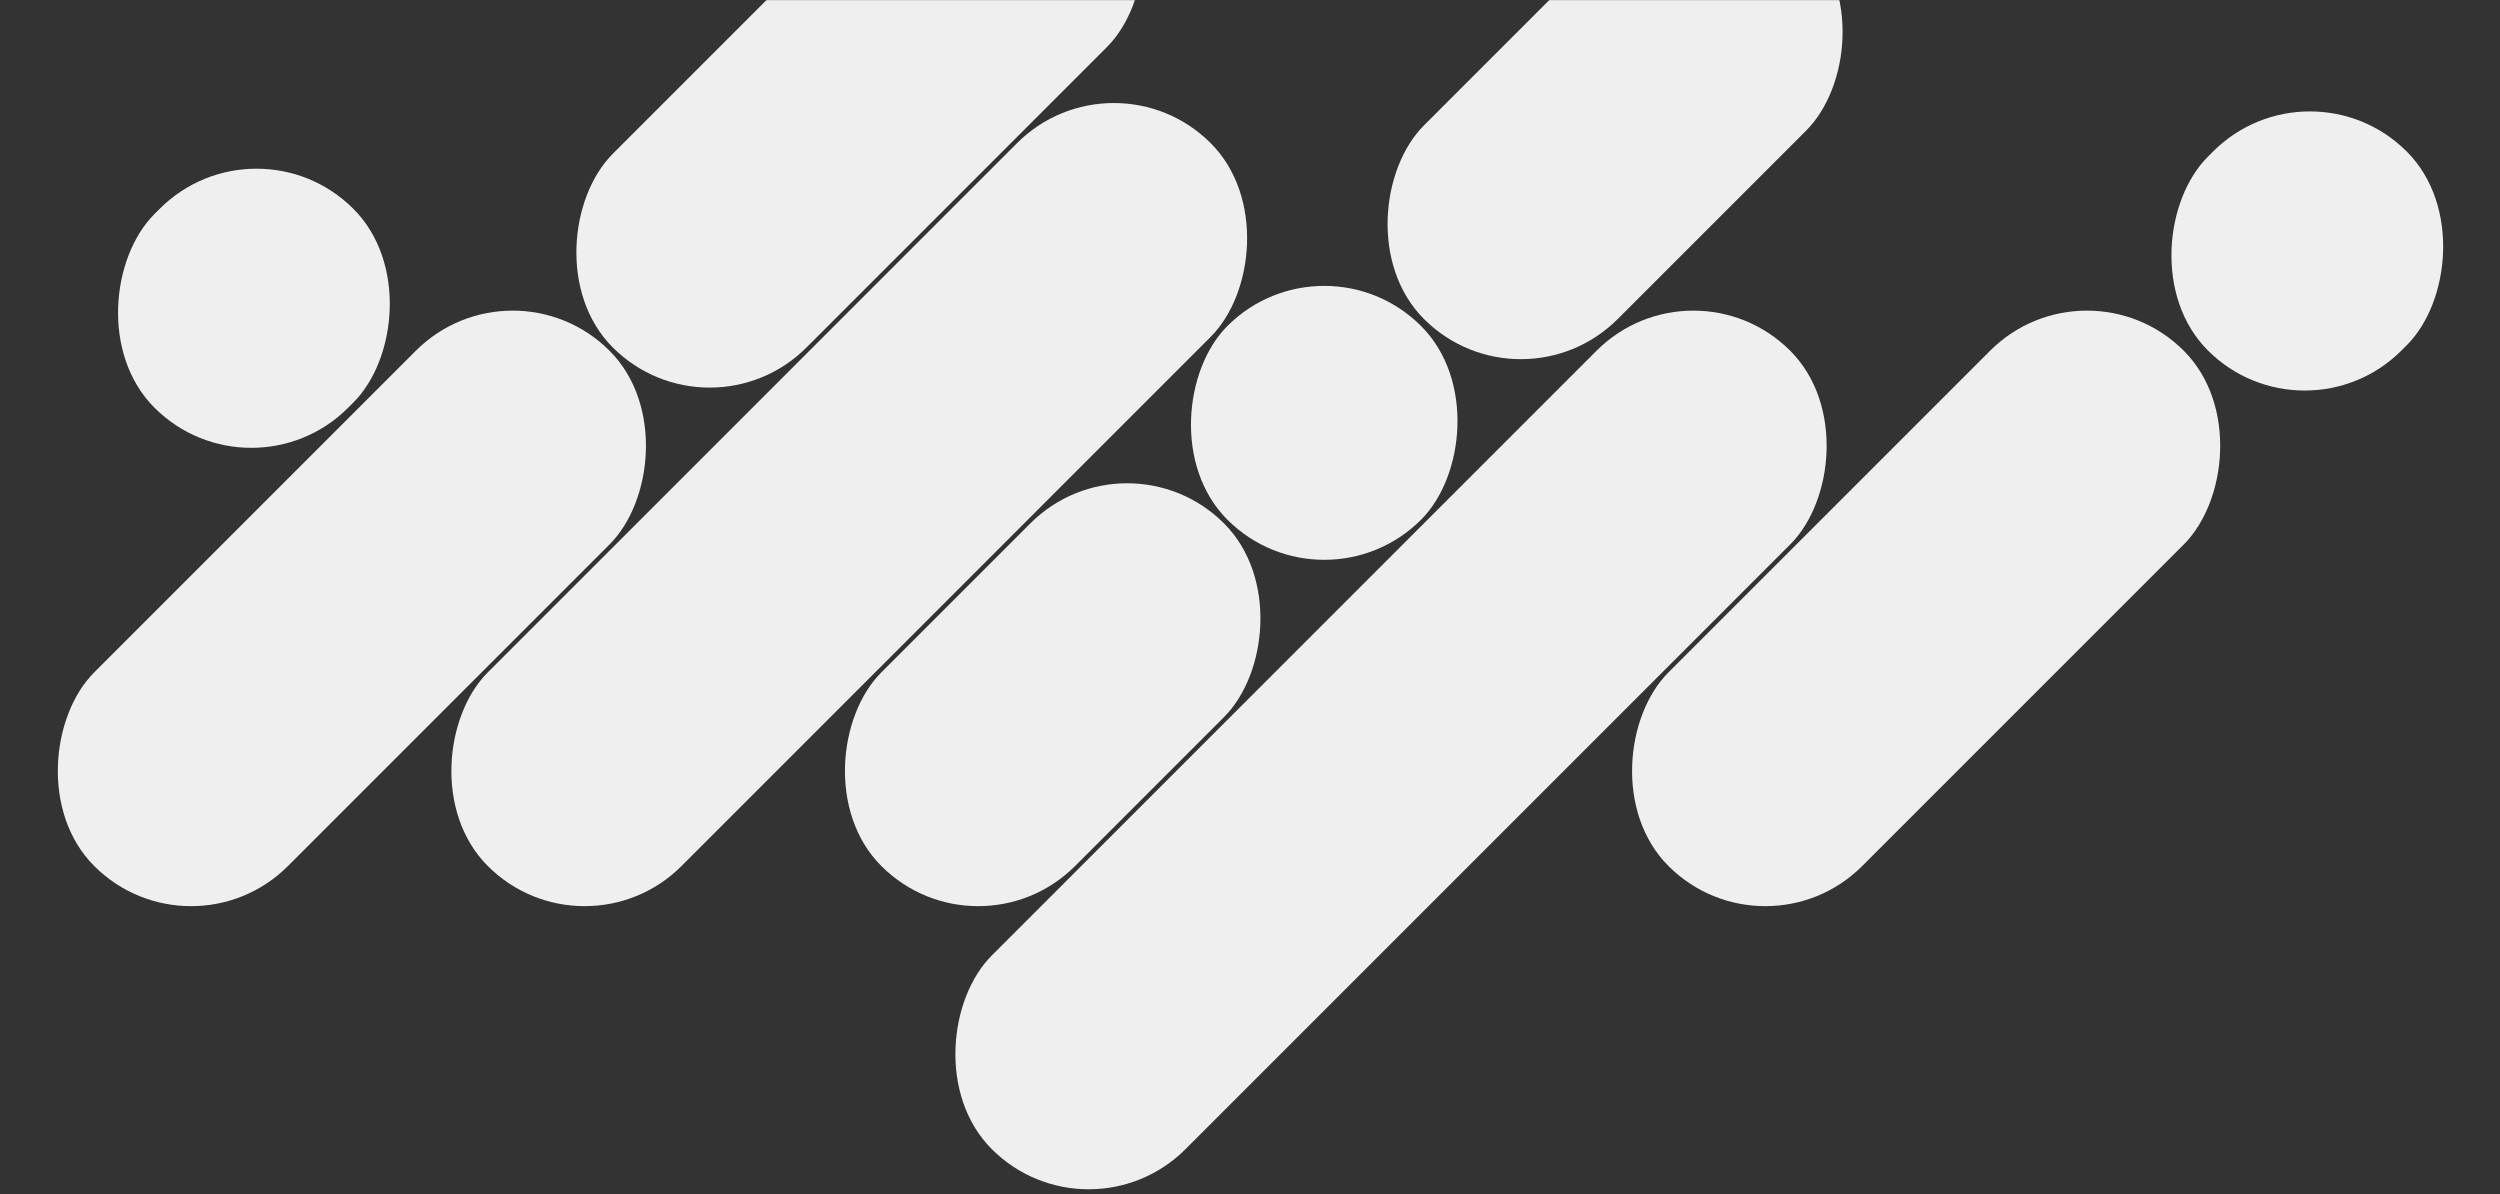
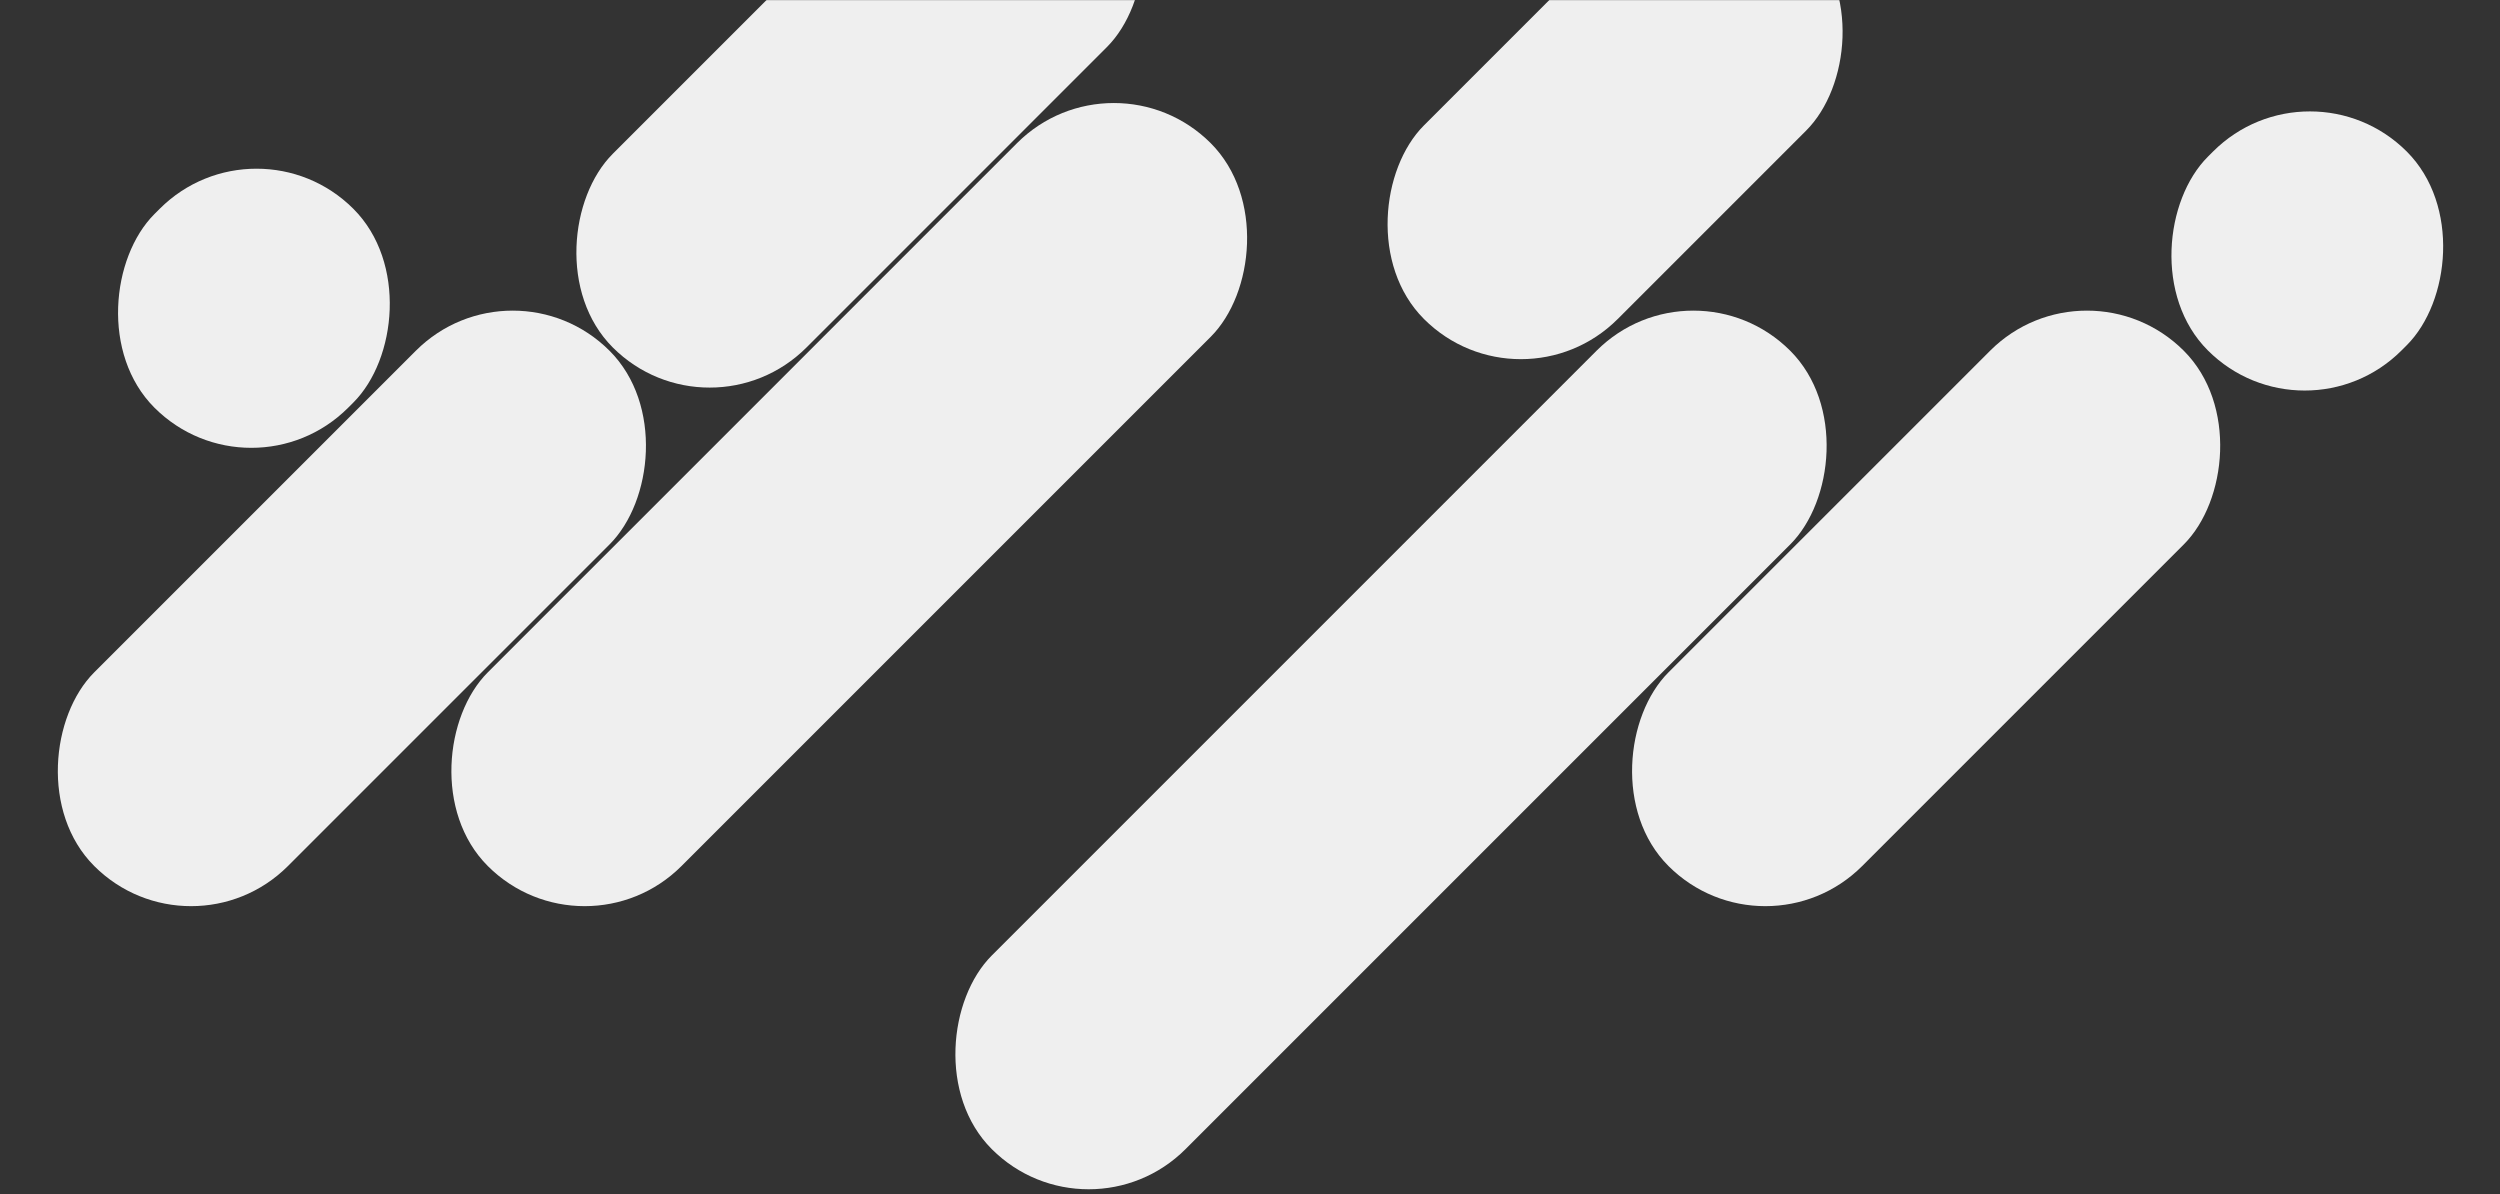
<svg xmlns="http://www.w3.org/2000/svg" width="1920" height="917" viewBox="0 0 1920 917" fill="none">
  <rect x="0" y="0" width="1920" height="917" fill="#333333" stroke="none" />
  <mask id="mask0_206_1007" style="mask-type:alpha" maskUnits="userSpaceOnUse" x="0" y="0" width="1920" height="917">
    <rect width="1920" height="917" fill="#C4C4C4" />
  </mask>
  <g mask="url(#mask0_206_1007)">
    <rect x="775.738" y="-187" width="210.373" height="536.667" rx="105.187" transform="rotate(45 775.738 -187)" fill="#EFEFEF" />
-     <rect x="1017.01" y="175.994" width="210.373" height="210.37" rx="105.185" transform="rotate(45 1017.01 175.994)" fill="#EFEFEF" />
    <rect x="197.011" y="85.994" width="210.373" height="216.027" rx="105.187" transform="rotate(45 197.011 85.994)" fill="#EFEFEF" />
    <rect x="1774.01" y="41.994" width="210.373" height="216.027" rx="105.187" transform="rotate(45 1774.01 41.994)" fill="#EFEFEF" />
    <rect x="393.744" y="194.994" width="210.373" height="559.666" rx="105.187" transform="rotate(45 393.744 194.994)" fill="#EFEFEF" />
    <rect x="855.437" y="35.557" width="210.373" height="785.144" rx="105.187" transform="rotate(45 855.437 35.557)" fill="#EFEFEF" />
-     <rect x="865.663" y="327.588" width="210.373" height="372.149" rx="105.187" transform="rotate(45 865.663 327.588)" fill="#EFEFEF" />
    <rect x="1312.77" y="-122.87" width="210.373" height="415.093" rx="105.187" transform="rotate(45 1312.77 -122.87)" fill="#EFEFEF" />
    <rect x="1300.51" y="194.994" width="210.373" height="867.161" rx="105.187" transform="rotate(45 1300.51 194.994)" fill="#EFEFEF" />
    <rect x="1602.77" y="194.994" width="210.373" height="559.666" rx="105.187" transform="rotate(45 1602.77 194.994)" fill="#EFEFEF" />
  </g>
</svg>